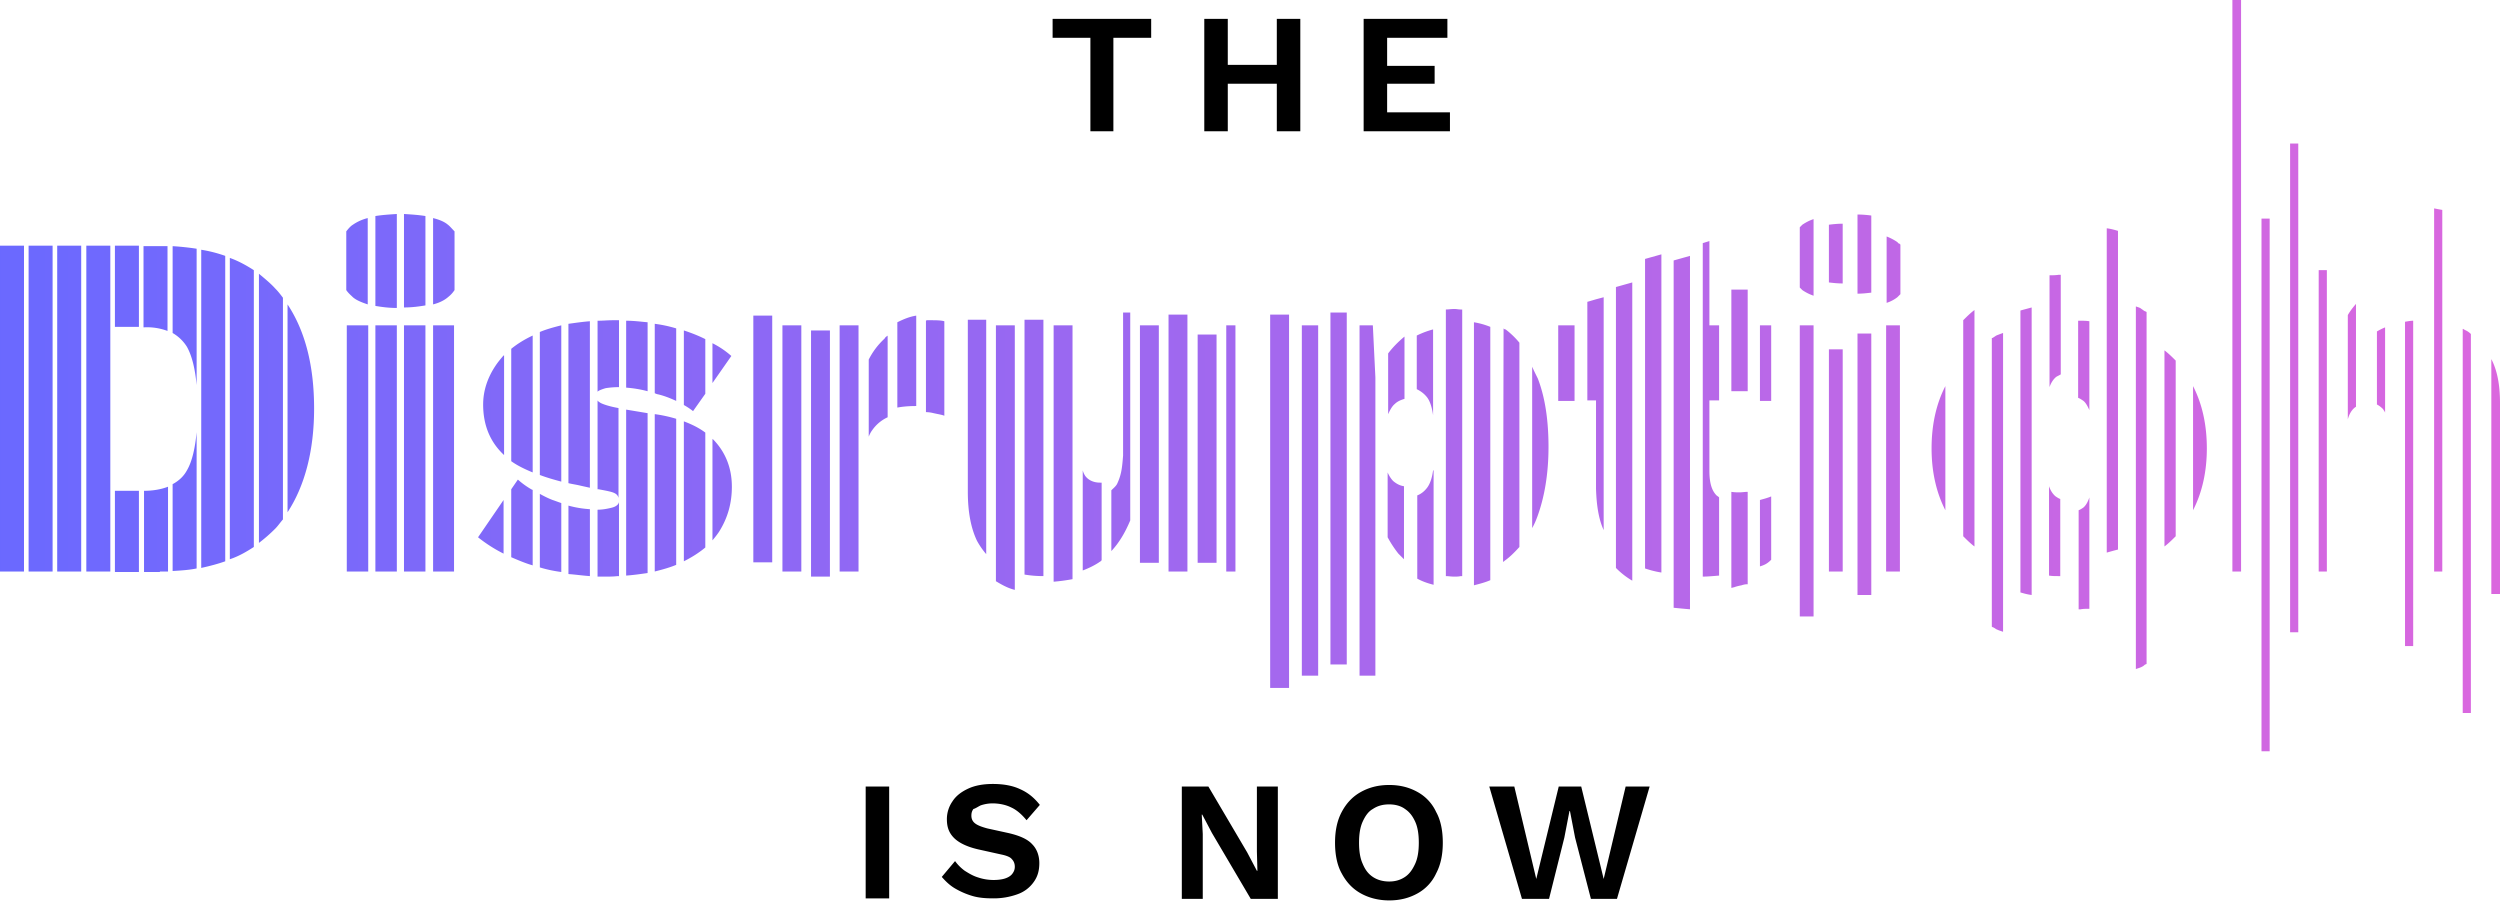
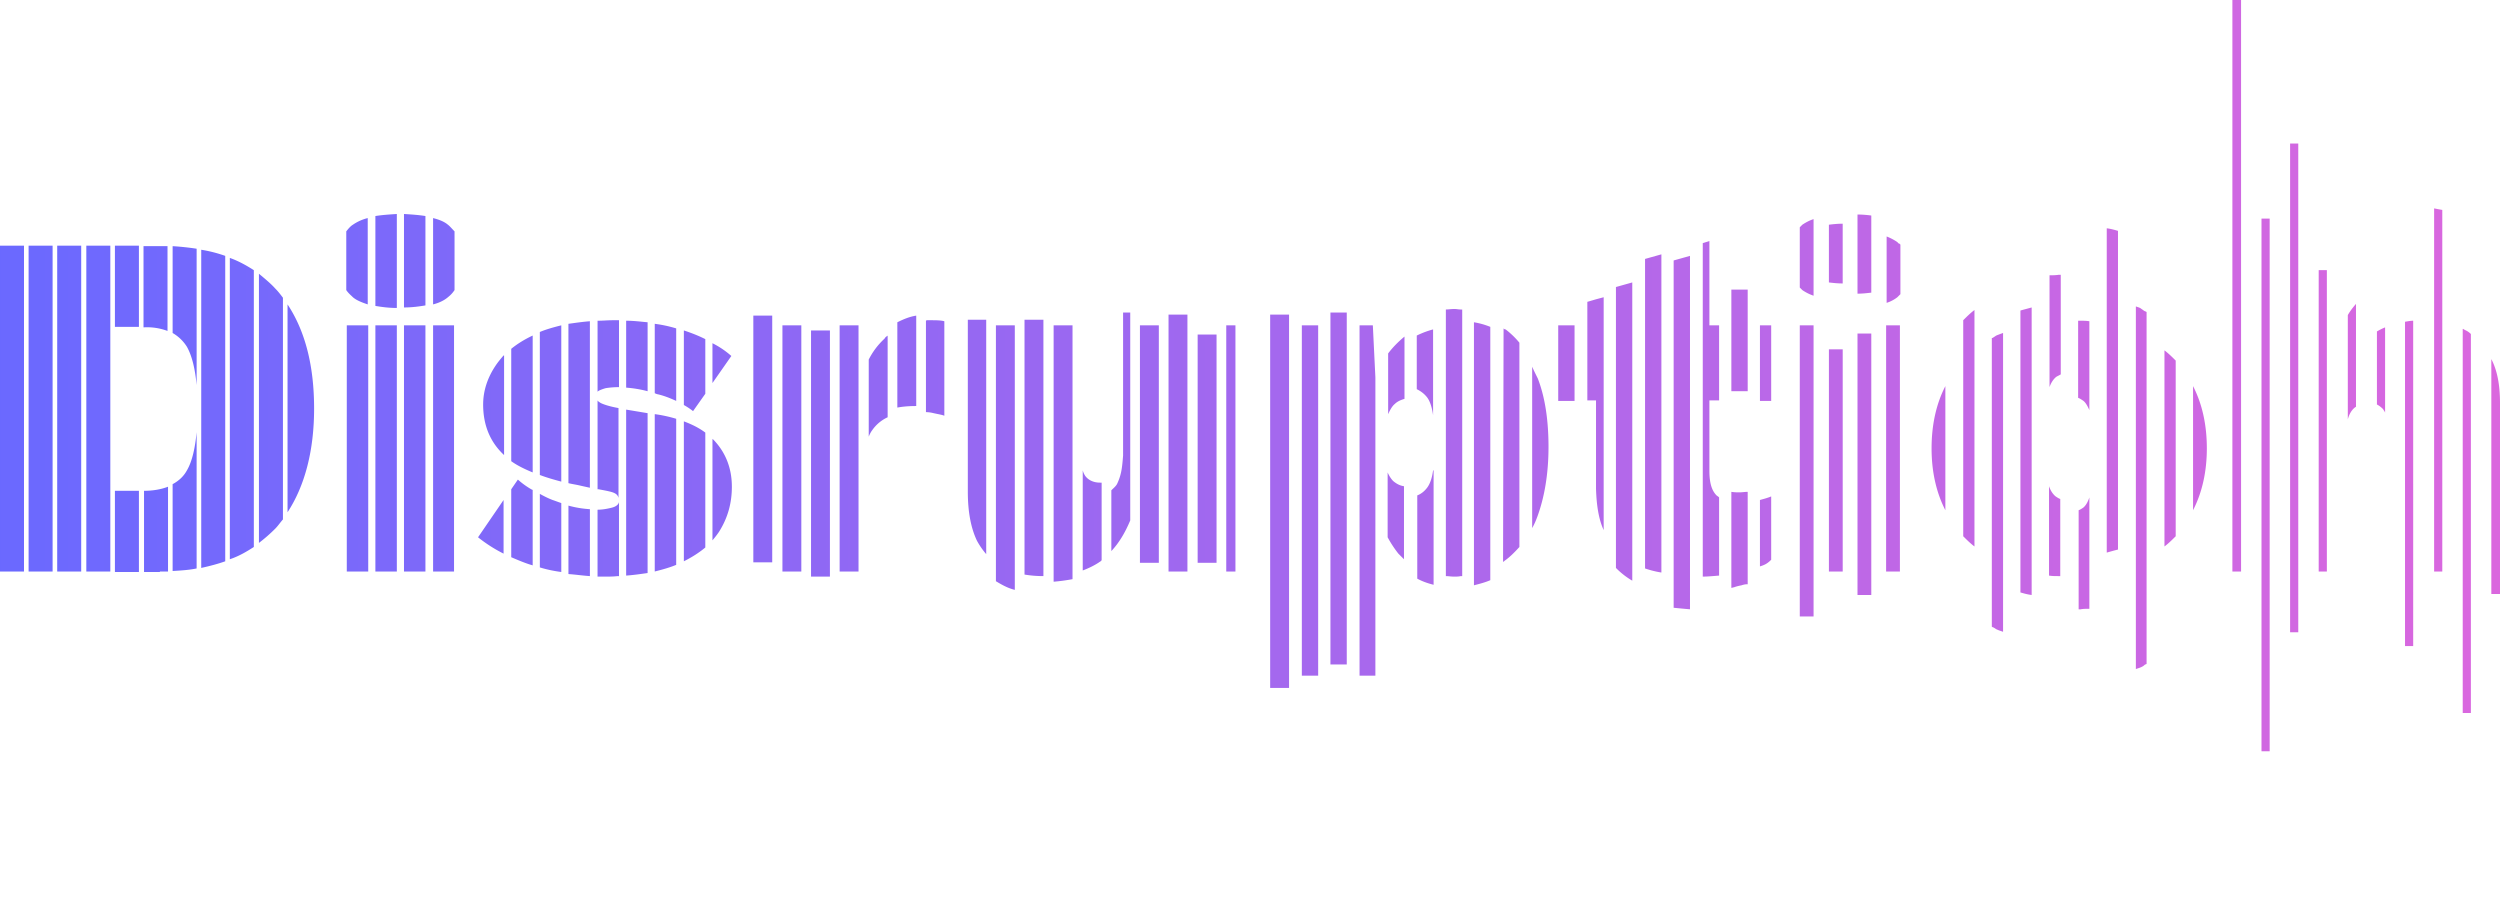
<svg xmlns="http://www.w3.org/2000/svg" width="500" height="181" viewBox="0 0 500 181">
  <defs>
    <linearGradient x1="-.01%" y1="50%" x2="100.004%" y2="50%" id="n6mj4gy9xa">
      <stop stop-color="#6A69FF" offset="0%" />
      <stop stop-color="#DB67DE" offset="100%" />
    </linearGradient>
  </defs>
  <g fill-rule="nonzero" fill="none">
-     <path d="M329.01 113.687v-61.9l3.267-.919v63.637a19 19 0 0 1-3.267-.817v-.001zm-2.555 2.451V56.487l-3.267.918v56.18c.971.992 2.07 1.85 3.267 2.553zm14.097-67.516v66.7c.92 0 2.043-.102 3.268-.205V99.49l-.102-.103c-.101-.102-.306-.204-.408-.307-1.022-1.02-1.43-2.655-1.43-4.902V80.082h1.94V65.065h-1.94V48.213l-1.328.41v-.001zm-2.554 73.236V51.175l-3.268.918v69.46c1.02.1 2.042.204 3.267.305h.001zm160.267-50.05v46.987H500V80.592c0-3.472-.51-6.434-1.737-8.784h.002zm-186.622-6.741v15.116h3.267V65.067h-3.267zm42.594 46.883V99.285c-.715.307-1.532.51-2.247.715v13.278c1.022-.306 1.533-.611 2.247-1.326v-.002zm6.231-53.932a9.252 9.252 0 0 0 2.247 1.124V43.82c-.918.307-1.633.717-2.247 1.123l-.306.307-.205.205v12.053l.51.51h.001zm-14.198-.101v20.326h3.268V57.917h-3.268zM306.433 73.34v32.278c.409-.716.717-1.43 1.022-2.248 1.43-3.88 2.247-8.58 2.247-13.993 0-5.414-.715-10.01-2.145-13.687-.409-.817-.817-1.633-1.124-2.35zm53.524-8.273v58.221h2.758V65.067h-2.758zm-7.967 0v15.116h2.247V65.067h-2.247zm-3.677 51.991c.307-.101.715-.205 1.022-.205h.203V98.367c-.51 0-1.123.103-1.633.103-.512 0-1.022 0-1.635-.103v19.203c.205 0 .307-.1.51-.1.512-.205 1.022-.308 1.533-.41v-.002zm-94.28-54.136v74.666h3.779V62.922h-3.779zm6.334 2.145v70.071h3.266V65.067h-3.266zm5.72-2.554v70.377h3.266V62.513h-3.266zm34.626 3.167s-.101 0 0 0l-.101 46.68c.101 0 .203-.103.306-.205 1.02-.715 1.94-1.633 2.962-2.758V68.54a16.607 16.607 0 0 0-2.758-2.657c-.204 0-.307-.101-.409-.203zm65.067-20.737v11.544c.817.101 1.737.203 2.758.203V44.74c-1.021 0-1.941.102-2.758.203zM245.25 65.067V114.3h1.838V65.067h-1.838zm-5.72 1.838v45.658h3.78V66.905h-3.78zm35.547 68.233V75.383v.102l-.51-10.418h-2.657v70.071h3.167zm10.418-55.566c.512.715.92 1.94 1.123 3.471v-17.16a17.946 17.946 0 0 0-3.266 1.227v10.723c.816.409 1.531.919 2.143 1.737v.002zm3.678-17.672v53.32c.51 0 1.02.102 1.634.102.511 0 .92 0 1.328-.102h.307V61.9h-.307c-.408 0-.817-.102-1.227-.102-.715 0-1.225.1-1.735.1v.002zm8.887 54.137V65.373a15.283 15.283 0 0 0-3.27-.92v52.605c1.227-.306 2.35-.613 3.27-1.021zm-11.442-21.962c-.203 1.533-.611 2.657-1.123 3.372-.51.715-1.225 1.328-2.042 1.633v16.65c.919.512 2.042.92 3.267 1.227V94.075H286.618zm-8.988-23.39V82.84c.408-.92.817-1.633 1.328-2.043.51-.51 1.225-.817 1.94-1.022V67.313c-1.225 1.022-2.35 2.145-3.266 3.372h-.002zm3.167 41.163V97.242c-.817-.102-1.534-.51-2.145-1.022-.409-.408-.817-1.02-1.124-1.735v12.972a22.59 22.59 0 0 0 2.145 3.268l1.124 1.123zm39.938-5.821V59.448l-1.532.409-1.736.511v19.714h1.736v17.671c.102 3.267.51 6.027 1.534 8.274h-.002zM446.477 0v114.3h1.735V0h-1.735zm-5.109 89.683c0-4.7-.918-8.886-2.758-12.461v24.821c1.84-3.575 2.758-7.763 2.758-12.36zm-75.585-19.816V114.3h2.759V69.867h-2.759zm61.695-8.477c-.101 0-.203-.103-.306-.103v72.523c.103 0 .205-.102.306-.102.307-.103.614-.205.817-.306.205-.102.41-.205.613-.409.104-.103.205-.103.409-.205V62.41c-.1-.1-.204-.1-.409-.203-.203-.102-.408-.307-.611-.409-.205-.205-.512-.306-.817-.408h-.002zm5.414 8.682v39.223c.816-.613 1.533-1.328 2.248-2.043V72.117c-.717-.717-1.43-1.43-2.248-2.044v-.001zm25.128-41.369v97.752h1.633V28.703h-1.633zm18.59 53.115c.103.204.307.409.408.715V65.475c-.564.231-1.11.504-1.633.817v14.606c.408.205.817.512 1.225.92zm-12.87-27.783v60.267h1.633V54.033h-1.633v.002zm23.085-12.36V114.3h1.633V41.983c-.611-.101-1.123-.205-1.633-.306v-.002zm6.128 24.31c-.101-.1-.203-.1-.306-.203h-.102v76.813h1.633V66.803a3.673 3.673 0 0 0-1.225-.816v-.002zm-11.95-1.633v64.861h1.634V64.147c-.51 0-1.022.103-1.634.205zm-57.406 45.556V46.17c-.715-.205-1.43-.408-2.247-.512v64.864a63.64 63.64 0 0 1 2.247-.614zm47.498-28.5s.102 0 .102-.1V60.775c-.51.615-1.124 1.33-1.634 2.25v20.837c.305-1.125.817-1.942 1.532-2.452v-.002zM452.3 43.718v106.537h1.633V43.718H452.3zm-72.83 4.7c-.67-.456-1.39-.833-2.145-1.125v13.279a6.967 6.967 0 0 0 2.145-1.124l.408-.408.205-.205v-9.908l-.205-.204c-.203 0-.305-.205-.408-.306v.001zm-2.247 16.649V114.3h2.759V65.067h-2.759zm11.85 12.155c-1.84 3.575-2.758 7.763-2.758 12.461 0 4.597.918 8.784 2.757 12.36V77.222h.001zM371.5 42.902v15.831c1.022 0 1.838-.101 2.758-.205V43.105a21.757 21.757 0 0 0-2.758-.203zm0 23.8v52.296h2.758V66.7H371.5v.002zm-137.793-3.78V114.3h3.778V62.922h-3.778zm184.166 19.1V64.25c-.611-.103-1.225-.103-1.838-.103h-.408v15.425c.306.1.613.305.918.51.512.306.92 1.021 1.328 1.94zm0 39.735V99.49c-.306.918-.715 1.633-1.225 2.042-.306.205-.613.408-.92.511v19.817h.409c.511-.103 1.125-.103 1.736-.103zm-5.821-6.537V99.795c-.307-.1-.614-.305-.92-.51-.51-.408-1.022-1.123-1.327-2.043v17.875c.612.103 1.225.103 1.838.103h.409zm-2.145-60.163v22.37c.306-.92.816-1.635 1.328-2.044.305-.205.612-.306.918-.511V54.955h-.408c-.613.1-1.225.1-1.838.1v.002zm-3.574 63.941V61.492c-.716.203-1.533.408-2.248.613v56.383c.717.205 1.43.409 2.248.51zm-7.558-51.583a.775.775 0 0 1-.41.205v57.712c.103.101.205.101.41.205.203.101.408.306.715.408.203.102.51.203.817.307.101 0 .203.101.306.101V66.6c-.103 0-.205.102-.306.102-.307.103-.512.205-.817.306-.307.104-.512.307-.717.409l.002-.002zm-6.13 39.837c.717.716 1.43 1.43 2.248 2.043V62.002c-.816.613-1.533 1.328-2.248 2.043v43.207zM75.077 43.207v17.978c1.225.205 2.655.408 4.29.408V42.8c-1.634.103-3.065.205-4.29.408v-.001zm0 21.86V114.3h4.29V65.067h-4.29zm5.72-22.267v18.692c1.633 0 3.065-.205 4.29-.409V43.207c-1.225-.204-2.655-.305-4.29-.409v.002zM70.582 59.45c.716.612 1.736 1.02 2.963 1.428V43.617a8.892 8.892 0 0 0-2.963 1.326c-.51.307-.919.817-1.327 1.329v11.746c.408.614.918 1.022 1.327 1.43v.002zm10.215 5.617V114.3h4.29V65.067h-4.29zm-11.44 0V114.3h4.29V65.067h-4.29zm31.358 6.026c-.613.715-1.123 1.329-1.533 1.94-1.735 2.554-2.552 5.21-2.552 7.867 0 4.187 1.43 7.558 4.187 10.112V71.093h-.102zm0 28.907-5.107 7.457a28.94 28.94 0 0 0 5.107 3.268V100zm1.533-30.235v22.472c1.122.816 2.552 1.533 4.289 2.248V67.11c-1.737.817-3.167 1.735-4.29 2.655h.001zm4.187 28.192a15.787 15.787 0 0 1-2.86-2.042l-1.328 1.94v13.585c1.43.613 2.86 1.227 4.29 1.633V97.957H106.435zm-19.817-32.89V114.3h4.189V65.067h-4.189zm2.964-20.124c-.717-.611-1.737-1.021-2.964-1.326v17.261c1.227-.306 2.249-.816 2.964-1.43.51-.408.918-.816 1.326-1.43V46.272c-.51-.51-.918-1.022-1.326-1.329zM62.82 81.717c0-8.479-1.737-15.425-5.312-20.839v41.574c3.472-5.312 5.312-12.36 5.312-20.735zM33.503 66.19V49.233h-4.8v16.242a11.607 11.607 0 0 1 4.8.715zm-16.24-17.058V114.3h4.8V49.133h-4.8v-.001zm5.72 0v16.241h4.8V49.132h-4.8zm-11.543 0V114.3h4.8V49.133h-4.8v-.001zm11.543 49.03v16.24h4.8v-16.24h-4.8zM5.72 49.132V114.3h4.8V49.133h-4.8v-.001zm46.067 5.616v53.834a31.15 31.15 0 0 0 3.27-2.862c.51-.51.918-1.123 1.531-1.838V59.55c-.613-.817-1.021-1.327-1.533-1.838-.917-1.022-2.042-1.94-3.267-2.962l-.001-.002zM0 49.133V114.3h4.8V49.133H0zm45.047 63.125V51.175a27.35 27.35 0 0 0-4.8-1.225v63.637c1.836-.409 3.37-.817 4.8-1.329zm5.72-2.86V54.035c-1.43-.92-3.065-1.838-4.8-2.452v60.267c1.836-.613 3.37-1.533 4.8-2.453v.001zM34.525 66.6a8.233 8.233 0 0 1 2.86 2.758c1.022 1.839 1.633 4.392 1.942 7.66V49.745a53.483 53.483 0 0 0-4.802-.512V66.6zm-2.553 47.7h1.633V97.345c-1.327.51-2.962.817-4.8.817v16.24h3.167V114.3zm7.355-27.885c-.307 3.268-.92 5.923-1.942 7.66-.613 1.125-1.533 2.043-2.86 2.758V114.2c1.737-.102 3.37-.205 4.8-.512V86.417l.002-.002zm68.64-20.02v28.6c1.328.51 2.758.92 4.29 1.328V65.067c-1.634.408-3.064.816-4.29 1.328zm27.273 17.363c-1.37-.413-2.77-.72-4.188-.918h-.102v31.46c1.633-.408 3.065-.817 4.29-1.328V83.758zm38.508-11.848v15.423c.205-.51.409-.918.717-1.326a7.632 7.632 0 0 1 3.063-2.554V67.11l-.101.1a1.232 1.232 0 0 0-.512.512 14.607 14.607 0 0 0-3.167 4.188zm-5.821-6.843V114.3h3.778V65.067h-3.778zm15.22 16.138h.1v-18.08c-1.327.205-2.552.717-3.779 1.328v17.059c1.124-.205 2.35-.307 3.679-.307zm-26.66-16.138V114.3h3.778V65.067h-3.778zm5.72 1.021v49.234h3.778V66.088h-3.778zm22.983-1.941V82.43c.612 0 1.123.103 1.532.205.918.205 1.633.307 2.145.512V64.25c-.717-.205-1.737-.205-2.86-.205h-.512c-.102 0-.203 0-.307.102h.002zm15.627 53.013c.613.307 1.328.613 2.145.817v-52.91h-3.779v51.175c.51.305 1.022.611 1.634.918zm16.241-21.96a3.777 3.777 0 0 1-.511-1.125v20.022c1.328-.512 2.35-1.022 3.27-1.635.101-.102.203-.102.306-.205l.204-.204V96.527h-.307c-1.327 0-2.35-.51-2.962-1.327zm7.15-.717a10.437 10.437 0 0 1-.816 2.35c-.307.512-.717.817-1.124 1.227v12.155c1.532-1.633 2.757-3.678 3.779-6.13V62.513h-1.43v28.6c-.102 1.329-.204 2.45-.409 3.372v-.002zm-9.703 21.35V65.067h-3.78v51.276a37.677 37.677 0 0 0 3.78-.511v.001zm-19.1-7.661a15.423 15.423 0 0 0 1.837 2.655V63.943h-3.677v34.422c0 3.983.613 7.253 1.838 9.807h.002zm13.277 7.048V63.943h-3.779v50.97c1.225.204 2.45.307 3.779.307zm-58.015-52.095v49.337h3.778V63.125h-3.78.002zm-32.69 34.425v-33.3c-1.432.103-2.759.307-4.292.512v31.87c.817.203 1.635.305 2.452.51l1.84.408zm3.063 17.773c.817 0 1.633 0 2.452-.101h.306V100.41c-.101.512-.613.92-1.43 1.123-.816.205-1.838.409-2.86.409v13.383h1.532v-.002zm21.45-38.713 3.78-5.413a17.475 17.475 0 0 0-3.78-2.554v7.967zm-18.79 5.003c-1.737-.306-2.963-.715-3.575-1.021-.307-.204-.512-.305-.613-.51v17.773h.203c1.635.307 2.758.51 3.27.817a1.3 1.3 0 0 1 .715.92V81.613zm1.532-17.466v13.381a23.44 23.44 0 0 1 4.29.715v-13.79c-1.225-.101-2.657-.306-4.29-.306zm-7.252 51.073v-13.382a20.917 20.917 0 0 1-4.292-.715v13.689c1.43.1 2.759.305 4.292.408zm-5.722-14.607c-.611-.205-1.123-.408-1.735-.613-.816-.307-1.635-.715-2.555-1.225v14.708c1.329.409 2.759.715 4.29.919v-13.789zM123.7 64.045h-1.125c-1.02 0-2.042.102-2.962.102h-.101v14.2l.101-.104c.307-.205.817-.408 1.534-.613a17.272 17.272 0 0 1 2.553-.203h.1V64.045h-.1zm17.362 45.455V86.517c-1.225-.919-2.655-1.634-4.29-2.247v27.987c1.633-.817 3.065-1.735 4.29-2.757zm0-41.675c-1.43-.717-2.757-1.227-4.29-1.737V81c.716.408 1.328.817 1.838 1.225l2.452-3.473V67.823v.002zm5.311 29.52c0-3.678-1.225-6.845-3.676-9.398-.102-.102-.205-.102-.205-.204v20.327c.511-.613.92-1.123 1.328-1.737 1.737-2.758 2.553-5.72 2.553-8.988zm81.615-32.278v47.496h3.779V65.067h-3.779zM135.24 80.183V65.68a26.48 26.48 0 0 0-4.29-.92v13.892c.102 0 .102 0 .205.101.1 0 .305.104.408.104 1.327.305 2.554.816 3.677 1.326zm-5.72 34.424V82.635l-4.29-.715v33.197c1.43-.1 2.86-.305 4.29-.51z" fill="url(#n6mj4gy9xa)" />
-     <path d="M210.522 7.558h7.558v18.694h4.597V7.558h7.558V3.78h-19.713v3.778zm44.841 5.414h-9.806V3.78h-4.7v22.47h4.7v-9.5h9.806v9.5h4.699V3.78h-4.7l.001 9.192zm22.064 9.5v-5.72h9.5v-3.575h-9.5V7.56h12.051V3.778h-16.75V26.25h17.262v-3.78l-12.563.002zM173.137 157.303h4.698v22.37h-4.7l.002-22.37zm22.981 3.78c.757-.26 1.55-.399 2.35-.408 1.43 0 2.757.305 3.779.817 1.123.51 2.145 1.43 3.065 2.553l2.655-3.065c-1.124-1.43-2.35-2.45-3.984-3.167-1.533-.715-3.37-1.02-5.413-1.02-1.94 0-3.575.305-4.903.919-1.329.613-2.45 1.43-3.167 2.553a6.192 6.192 0 0 0-1.123 3.575c0 1.125.205 2.043.716 2.86.51.817 1.225 1.43 2.144 1.942.92.51 2.043.918 3.371 1.225l4.597 1.021c1.02.205 1.838.512 2.145.92.408.409.612.919.612 1.534 0 .611-.204 1.02-.51 1.428-.307.408-.817.717-1.43.92-.614.203-1.43.307-2.35.307a9.628 9.628 0 0 1-3.064-.512c-1.021-.307-1.84-.817-2.656-1.328a8.733 8.733 0 0 1-1.94-1.94l-2.657 3.166c.717.817 1.533 1.634 2.553 2.247a15.498 15.498 0 0 0 3.474 1.533c1.328.409 2.758.51 4.29.51 1.635.013 3.26-.264 4.8-.816a6.643 6.643 0 0 0 3.27-2.452c.816-1.123 1.123-2.35 1.123-3.78 0-1.533-.51-2.86-1.43-3.78-.92-1.02-2.553-1.735-4.8-2.247l-4.188-.918c-1.124-.307-1.942-.613-2.452-1.022-.512-.408-.717-.92-.717-1.533 0-.51.104-.918.41-1.327.409-.103.817-.408 1.43-.716v.001zm55.26 9.192.104 3.883h-.104l-1.94-3.678-7.763-13.177h-5.312v22.472h4.189v-12.972l-.205-3.883h.103l1.94 3.678 7.763 13.177h5.414v-22.472h-4.189v12.972zm32.177-11.848c-1.633-.919-3.473-1.43-5.72-1.43-2.248 0-4.087.511-5.72 1.43-1.635.92-2.86 2.248-3.78 3.983-.92 1.737-1.328 3.78-1.328 6.13s.408 4.493 1.328 6.128c.92 1.737 2.145 3.064 3.78 3.984 1.633.92 3.575 1.43 5.72 1.43 2.247 0 4.085-.51 5.72-1.43a8.7 8.7 0 0 0 3.677-3.984c.92-1.736 1.328-3.78 1.328-6.128 0-2.35-.408-4.495-1.328-6.13a8.7 8.7 0 0 0-3.677-3.983zm-.512 14.3c-.51 1.125-1.123 2.043-2.041 2.656-.92.614-1.942.919-3.167.919-1.227 0-2.35-.305-3.268-.919-.92-.613-1.534-1.43-2.044-2.656-.511-1.124-.716-2.554-.716-4.187 0-1.635.205-3.065.716-4.188.51-1.124 1.124-2.044 2.044-2.554.918-.613 1.94-.92 3.266-.92 1.227 0 2.35.307 3.167.92.92.612 1.533 1.43 2.043 2.554.512 1.123.717 2.553.717 4.188 0 1.633-.205 3.063-.717 4.187zm42.085-15.424-4.393 18.489-4.493-18.489h-4.495l-4.495 18.489-4.392-18.489h-5.005l6.537 22.472h5.415l3.063-12.257 1.022-5.311h.101l1.022 5.311 3.167 12.257h5.21l6.536-22.472h-4.8z" fill="#000" />
+     <path d="M329.01 113.687v-61.9l3.267-.919v63.637a19 19 0 0 1-3.267-.817v-.001zm-2.555 2.451V56.487l-3.267.918v56.18c.971.992 2.07 1.85 3.267 2.553zm14.097-67.516v66.7c.92 0 2.043-.102 3.268-.205V99.49l-.102-.103c-.101-.102-.306-.204-.408-.307-1.022-1.02-1.43-2.655-1.43-4.902V80.082h1.94V65.065h-1.94V48.213l-1.328.41v-.001zm-2.554 73.236V51.175l-3.268.918v69.46c1.02.1 2.042.204 3.267.305h.001zm160.267-50.05v46.987H500V80.592c0-3.472-.51-6.434-1.737-8.784h.002zm-186.622-6.741v15.116h3.267V65.067h-3.267zm42.594 46.883V99.285c-.715.307-1.532.51-2.247.715v13.278c1.022-.306 1.533-.611 2.247-1.326v-.002zm6.231-53.932a9.252 9.252 0 0 0 2.247 1.124V43.82c-.918.307-1.633.717-2.247 1.123l-.306.307-.205.205v12.053l.51.51h.001zm-14.198-.101v20.326h3.268V57.917h-3.268zM306.433 73.34v32.278c.409-.716.717-1.43 1.022-2.248 1.43-3.88 2.247-8.58 2.247-13.993 0-5.414-.715-10.01-2.145-13.687-.409-.817-.817-1.633-1.124-2.35zm53.524-8.273v58.221h2.758V65.067h-2.758zm-7.967 0v15.116h2.247V65.067h-2.247zm-3.677 51.991c.307-.101.715-.205 1.022-.205h.203V98.367c-.51 0-1.123.103-1.633.103-.512 0-1.022 0-1.635-.103v19.203c.205 0 .307-.1.51-.1.512-.205 1.022-.308 1.533-.41v-.002zm-94.28-54.136v74.666h3.779V62.922h-3.779zm6.334 2.145v70.071h3.266V65.067h-3.266zm5.72-2.554v70.377h3.266V62.513h-3.266zm34.626 3.167s-.101 0 0 0l-.101 46.68c.101 0 .203-.103.306-.205 1.02-.715 1.94-1.633 2.962-2.758V68.54a16.607 16.607 0 0 0-2.758-2.657c-.204 0-.307-.101-.409-.203zm65.067-20.737v11.544c.817.101 1.737.203 2.758.203V44.74c-1.021 0-1.941.102-2.758.203zM245.25 65.067V114.3h1.838V65.067h-1.838zm-5.72 1.838v45.658h3.78V66.905h-3.78zm35.547 68.233V75.383v.102l-.51-10.418h-2.657v70.071h3.167zm10.418-55.566c.512.715.92 1.94 1.123 3.471v-17.16a17.946 17.946 0 0 0-3.266 1.227v10.723c.816.409 1.531.919 2.143 1.737v.002zm3.678-17.672v53.32c.51 0 1.02.102 1.634.102.511 0 .92 0 1.328-.102h.307V61.9h-.307c-.408 0-.817-.102-1.227-.102-.715 0-1.225.1-1.735.1v.002zm8.887 54.137V65.373a15.283 15.283 0 0 0-3.27-.92v52.605c1.227-.306 2.35-.613 3.27-1.021zm-11.442-21.962c-.203 1.533-.611 2.657-1.123 3.372-.51.715-1.225 1.328-2.042 1.633v16.65c.919.512 2.042.92 3.267 1.227V94.075H286.618zm-8.988-23.39V82.84c.408-.92.817-1.633 1.328-2.043.51-.51 1.225-.817 1.94-1.022V67.313c-1.225 1.022-2.35 2.145-3.266 3.372h-.002zm3.167 41.163V97.242c-.817-.102-1.534-.51-2.145-1.022-.409-.408-.817-1.02-1.124-1.735v12.972a22.59 22.59 0 0 0 2.145 3.268l1.124 1.123zm39.938-5.821V59.448l-1.532.409-1.736.511v19.714h1.736v17.671c.102 3.267.51 6.027 1.534 8.274h-.002zM446.477 0v114.3h1.735V0h-1.735zm-5.109 89.683c0-4.7-.918-8.886-2.758-12.461v24.821c1.84-3.575 2.758-7.763 2.758-12.36zm-75.585-19.816V114.3h2.759V69.867h-2.759zm61.695-8.477c-.101 0-.203-.103-.306-.103v72.523c.103 0 .205-.102.306-.102.307-.103.614-.205.817-.306.205-.102.41-.205.613-.409.104-.103.205-.103.409-.205V62.41c-.1-.1-.204-.1-.409-.203-.203-.102-.408-.307-.611-.409-.205-.205-.512-.306-.817-.408h-.002zm5.414 8.682v39.223c.816-.613 1.533-1.328 2.248-2.043V72.117c-.717-.717-1.43-1.43-2.248-2.044v-.001zm25.128-41.369v97.752h1.633V28.703h-1.633zm18.59 53.115c.103.204.307.409.408.715V65.475c-.564.231-1.11.504-1.633.817v14.606c.408.205.817.512 1.225.92zm-12.87-27.783v60.267h1.633V54.033h-1.633v.002zm23.085-12.36V114.3h1.633V41.983c-.611-.101-1.123-.205-1.633-.306v-.002zm6.128 24.31c-.101-.1-.203-.1-.306-.203h-.102v76.813h1.633V66.803a3.673 3.673 0 0 0-1.225-.816v-.002zm-11.95-1.633v64.861h1.634V64.147c-.51 0-1.022.103-1.634.205zm-57.406 45.556V46.17c-.715-.205-1.43-.408-2.247-.512v64.864a63.64 63.64 0 0 1 2.247-.614zm47.498-28.5s.102 0 .102-.1V60.775c-.51.615-1.124 1.33-1.634 2.25v20.837c.305-1.125.817-1.942 1.532-2.452v-.002zM452.3 43.718v106.537h1.633V43.718H452.3zm-72.83 4.7c-.67-.456-1.39-.833-2.145-1.125v13.279a6.967 6.967 0 0 0 2.145-1.124l.408-.408.205-.205v-9.908l-.205-.204c-.203 0-.305-.205-.408-.306v.001zm-2.247 16.649V114.3h2.759V65.067h-2.759zm11.85 12.155c-1.84 3.575-2.758 7.763-2.758 12.461 0 4.597.918 8.784 2.757 12.36V77.222h.001zM371.5 42.902v15.831c1.022 0 1.838-.101 2.758-.205V43.105a21.757 21.757 0 0 0-2.758-.203zm0 23.8v52.296h2.758V66.7H371.5v.002zm-137.793-3.78V114.3h3.778V62.922h-3.778zm184.166 19.1V64.25c-.611-.103-1.225-.103-1.838-.103h-.408v15.425c.306.1.613.305.918.51.512.306.92 1.021 1.328 1.94zm0 39.735V99.49c-.306.918-.715 1.633-1.225 2.042-.306.205-.613.408-.92.511v19.817h.409c.511-.103 1.125-.103 1.736-.103zm-5.821-6.537V99.795c-.307-.1-.614-.305-.92-.51-.51-.408-1.022-1.123-1.327-2.043v17.875c.612.103 1.225.103 1.838.103h.409zm-2.145-60.163v22.37c.306-.92.816-1.635 1.328-2.044.305-.205.612-.306.918-.511V54.955h-.408c-.613.1-1.225.1-1.838.1v.002zm-3.574 63.941V61.492c-.716.203-1.533.408-2.248.613v56.383c.717.205 1.43.409 2.248.51zm-7.558-51.583a.775.775 0 0 1-.41.205v57.712c.103.101.205.101.41.205.203.101.408.306.715.408.203.102.51.203.817.307.101 0 .203.101.306.101V66.6c-.103 0-.205.102-.306.102-.307.103-.512.205-.817.306-.307.104-.512.307-.717.409l.002-.002zm-6.13 39.837c.717.716 1.43 1.43 2.248 2.043V62.002c-.816.613-1.533 1.328-2.248 2.043v43.207zM75.077 43.207v17.978c1.225.205 2.655.408 4.29.408V42.8c-1.634.103-3.065.205-4.29.408v-.001zm0 21.86V114.3h4.29V65.067h-4.29zm5.72-22.267v18.692c1.633 0 3.065-.205 4.29-.409V43.207c-1.225-.204-2.655-.305-4.29-.409v.002zM70.582 59.45c.716.612 1.736 1.02 2.963 1.428V43.617a8.892 8.892 0 0 0-2.963 1.326c-.51.307-.919.817-1.327 1.329v11.746c.408.614.918 1.022 1.327 1.43v.002zm10.215 5.617V114.3h4.29V65.067h-4.29zm-11.44 0V114.3h4.29V65.067h-4.29zm31.358 6.026c-.613.715-1.123 1.329-1.533 1.94-1.735 2.554-2.552 5.21-2.552 7.867 0 4.187 1.43 7.558 4.187 10.112V71.093h-.102zm0 28.907-5.107 7.457a28.94 28.94 0 0 0 5.107 3.268V100zm1.533-30.235v22.472c1.122.816 2.552 1.533 4.289 2.248V67.11c-1.737.817-3.167 1.735-4.29 2.655h.001zm4.187 28.192a15.787 15.787 0 0 1-2.86-2.042l-1.328 1.94v13.585c1.43.613 2.86 1.227 4.29 1.633V97.957H106.435zm-19.817-32.89V114.3h4.189V65.067h-4.189zm2.964-20.124c-.717-.611-1.737-1.021-2.964-1.326v17.261c1.227-.306 2.249-.816 2.964-1.43.51-.408.918-.816 1.326-1.43V46.272c-.51-.51-.918-1.022-1.326-1.329zM62.82 81.717c0-8.479-1.737-15.425-5.312-20.839v41.574c3.472-5.312 5.312-12.36 5.312-20.735zM33.503 66.19V49.233h-4.8v16.242a11.607 11.607 0 0 1 4.8.715zm-16.24-17.058V114.3h4.8V49.133h-4.8v-.001zm5.72 0v16.241h4.8V49.132h-4.8zm-11.543 0V114.3h4.8V49.133v-.001zm11.543 49.03v16.24h4.8v-16.24h-4.8zM5.72 49.132V114.3h4.8V49.133h-4.8v-.001zm46.067 5.616v53.834a31.15 31.15 0 0 0 3.27-2.862c.51-.51.918-1.123 1.531-1.838V59.55c-.613-.817-1.021-1.327-1.533-1.838-.917-1.022-2.042-1.94-3.267-2.962l-.001-.002zM0 49.133V114.3h4.8V49.133H0zm45.047 63.125V51.175a27.35 27.35 0 0 0-4.8-1.225v63.637c1.836-.409 3.37-.817 4.8-1.329zm5.72-2.86V54.035c-1.43-.92-3.065-1.838-4.8-2.452v60.267c1.836-.613 3.37-1.533 4.8-2.453v.001zM34.525 66.6a8.233 8.233 0 0 1 2.86 2.758c1.022 1.839 1.633 4.392 1.942 7.66V49.745a53.483 53.483 0 0 0-4.802-.512V66.6zm-2.553 47.7h1.633V97.345c-1.327.51-2.962.817-4.8.817v16.24h3.167V114.3zm7.355-27.885c-.307 3.268-.92 5.923-1.942 7.66-.613 1.125-1.533 2.043-2.86 2.758V114.2c1.737-.102 3.37-.205 4.8-.512V86.417l.002-.002zm68.64-20.02v28.6c1.328.51 2.758.92 4.29 1.328V65.067c-1.634.408-3.064.816-4.29 1.328zm27.273 17.363c-1.37-.413-2.77-.72-4.188-.918h-.102v31.46c1.633-.408 3.065-.817 4.29-1.328V83.758zm38.508-11.848v15.423c.205-.51.409-.918.717-1.326a7.632 7.632 0 0 1 3.063-2.554V67.11l-.101.1a1.232 1.232 0 0 0-.512.512 14.607 14.607 0 0 0-3.167 4.188zm-5.821-6.843V114.3h3.778V65.067h-3.778zm15.22 16.138h.1v-18.08c-1.327.205-2.552.717-3.779 1.328v17.059c1.124-.205 2.35-.307 3.679-.307zm-26.66-16.138V114.3h3.778V65.067h-3.778zm5.72 1.021v49.234h3.778V66.088h-3.778zm22.983-1.941V82.43c.612 0 1.123.103 1.532.205.918.205 1.633.307 2.145.512V64.25c-.717-.205-1.737-.205-2.86-.205h-.512c-.102 0-.203 0-.307.102h.002zm15.627 53.013c.613.307 1.328.613 2.145.817v-52.91h-3.779v51.175c.51.305 1.022.611 1.634.918zm16.241-21.96a3.777 3.777 0 0 1-.511-1.125v20.022c1.328-.512 2.35-1.022 3.27-1.635.101-.102.203-.102.306-.205l.204-.204V96.527h-.307c-1.327 0-2.35-.51-2.962-1.327zm7.15-.717a10.437 10.437 0 0 1-.816 2.35c-.307.512-.717.817-1.124 1.227v12.155c1.532-1.633 2.757-3.678 3.779-6.13V62.513h-1.43v28.6c-.102 1.329-.204 2.45-.409 3.372v-.002zm-9.703 21.35V65.067h-3.78v51.276a37.677 37.677 0 0 0 3.78-.511v.001zm-19.1-7.661a15.423 15.423 0 0 0 1.837 2.655V63.943h-3.677v34.422c0 3.983.613 7.253 1.838 9.807h.002zm13.277 7.048V63.943h-3.779v50.97c1.225.204 2.45.307 3.779.307zm-58.015-52.095v49.337h3.778V63.125h-3.78.002zm-32.69 34.425v-33.3c-1.432.103-2.759.307-4.292.512v31.87c.817.203 1.635.305 2.452.51l1.84.408zm3.063 17.773c.817 0 1.633 0 2.452-.101h.306V100.41c-.101.512-.613.92-1.43 1.123-.816.205-1.838.409-2.86.409v13.383h1.532v-.002zm21.45-38.713 3.78-5.413a17.475 17.475 0 0 0-3.78-2.554v7.967zm-18.79 5.003c-1.737-.306-2.963-.715-3.575-1.021-.307-.204-.512-.305-.613-.51v17.773h.203c1.635.307 2.758.51 3.27.817a1.3 1.3 0 0 1 .715.92V81.613zm1.532-17.466v13.381a23.44 23.44 0 0 1 4.29.715v-13.79c-1.225-.101-2.657-.306-4.29-.306zm-7.252 51.073v-13.382a20.917 20.917 0 0 1-4.292-.715v13.689c1.43.1 2.759.305 4.292.408zm-5.722-14.607c-.611-.205-1.123-.408-1.735-.613-.816-.307-1.635-.715-2.555-1.225v14.708c1.329.409 2.759.715 4.29.919v-13.789zM123.7 64.045h-1.125c-1.02 0-2.042.102-2.962.102h-.101v14.2l.101-.104c.307-.205.817-.408 1.534-.613a17.272 17.272 0 0 1 2.553-.203h.1V64.045h-.1zm17.362 45.455V86.517c-1.225-.919-2.655-1.634-4.29-2.247v27.987c1.633-.817 3.065-1.735 4.29-2.757zm0-41.675c-1.43-.717-2.757-1.227-4.29-1.737V81c.716.408 1.328.817 1.838 1.225l2.452-3.473V67.823v.002zm5.311 29.52c0-3.678-1.225-6.845-3.676-9.398-.102-.102-.205-.102-.205-.204v20.327c.511-.613.92-1.123 1.328-1.737 1.737-2.758 2.553-5.72 2.553-8.988zm81.615-32.278v47.496h3.779V65.067h-3.779zM135.24 80.183V65.68a26.48 26.48 0 0 0-4.29-.92v13.892c.102 0 .102 0 .205.101.1 0 .305.104.408.104 1.327.305 2.554.816 3.677 1.326zm-5.72 34.424V82.635l-4.29-.715v33.197c1.43-.1 2.86-.305 4.29-.51z" fill="url(#n6mj4gy9xa)" />
  </g>
</svg>